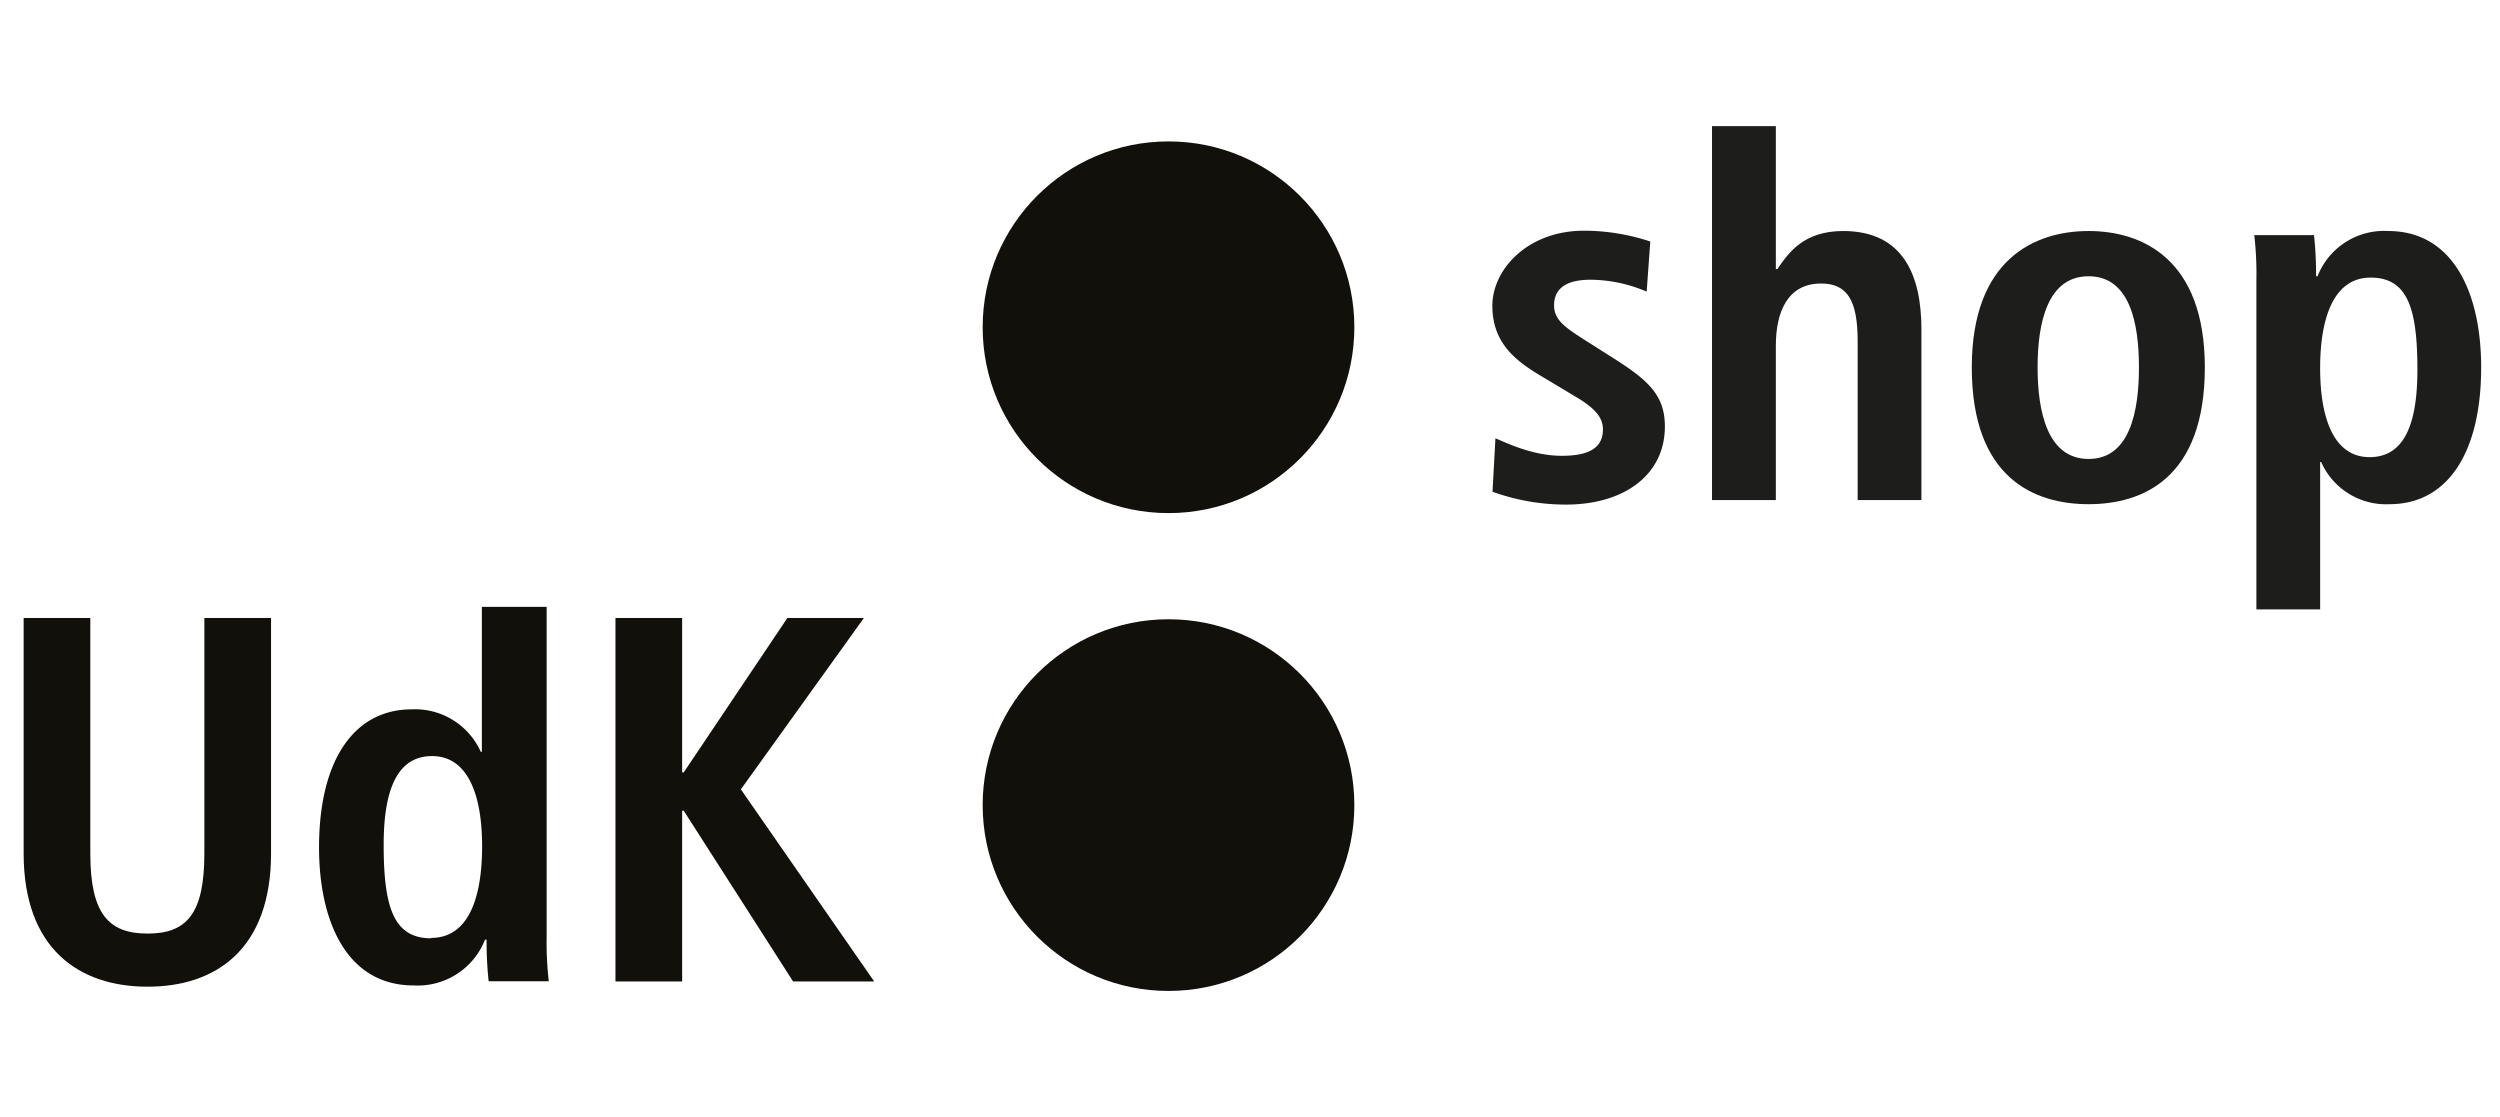
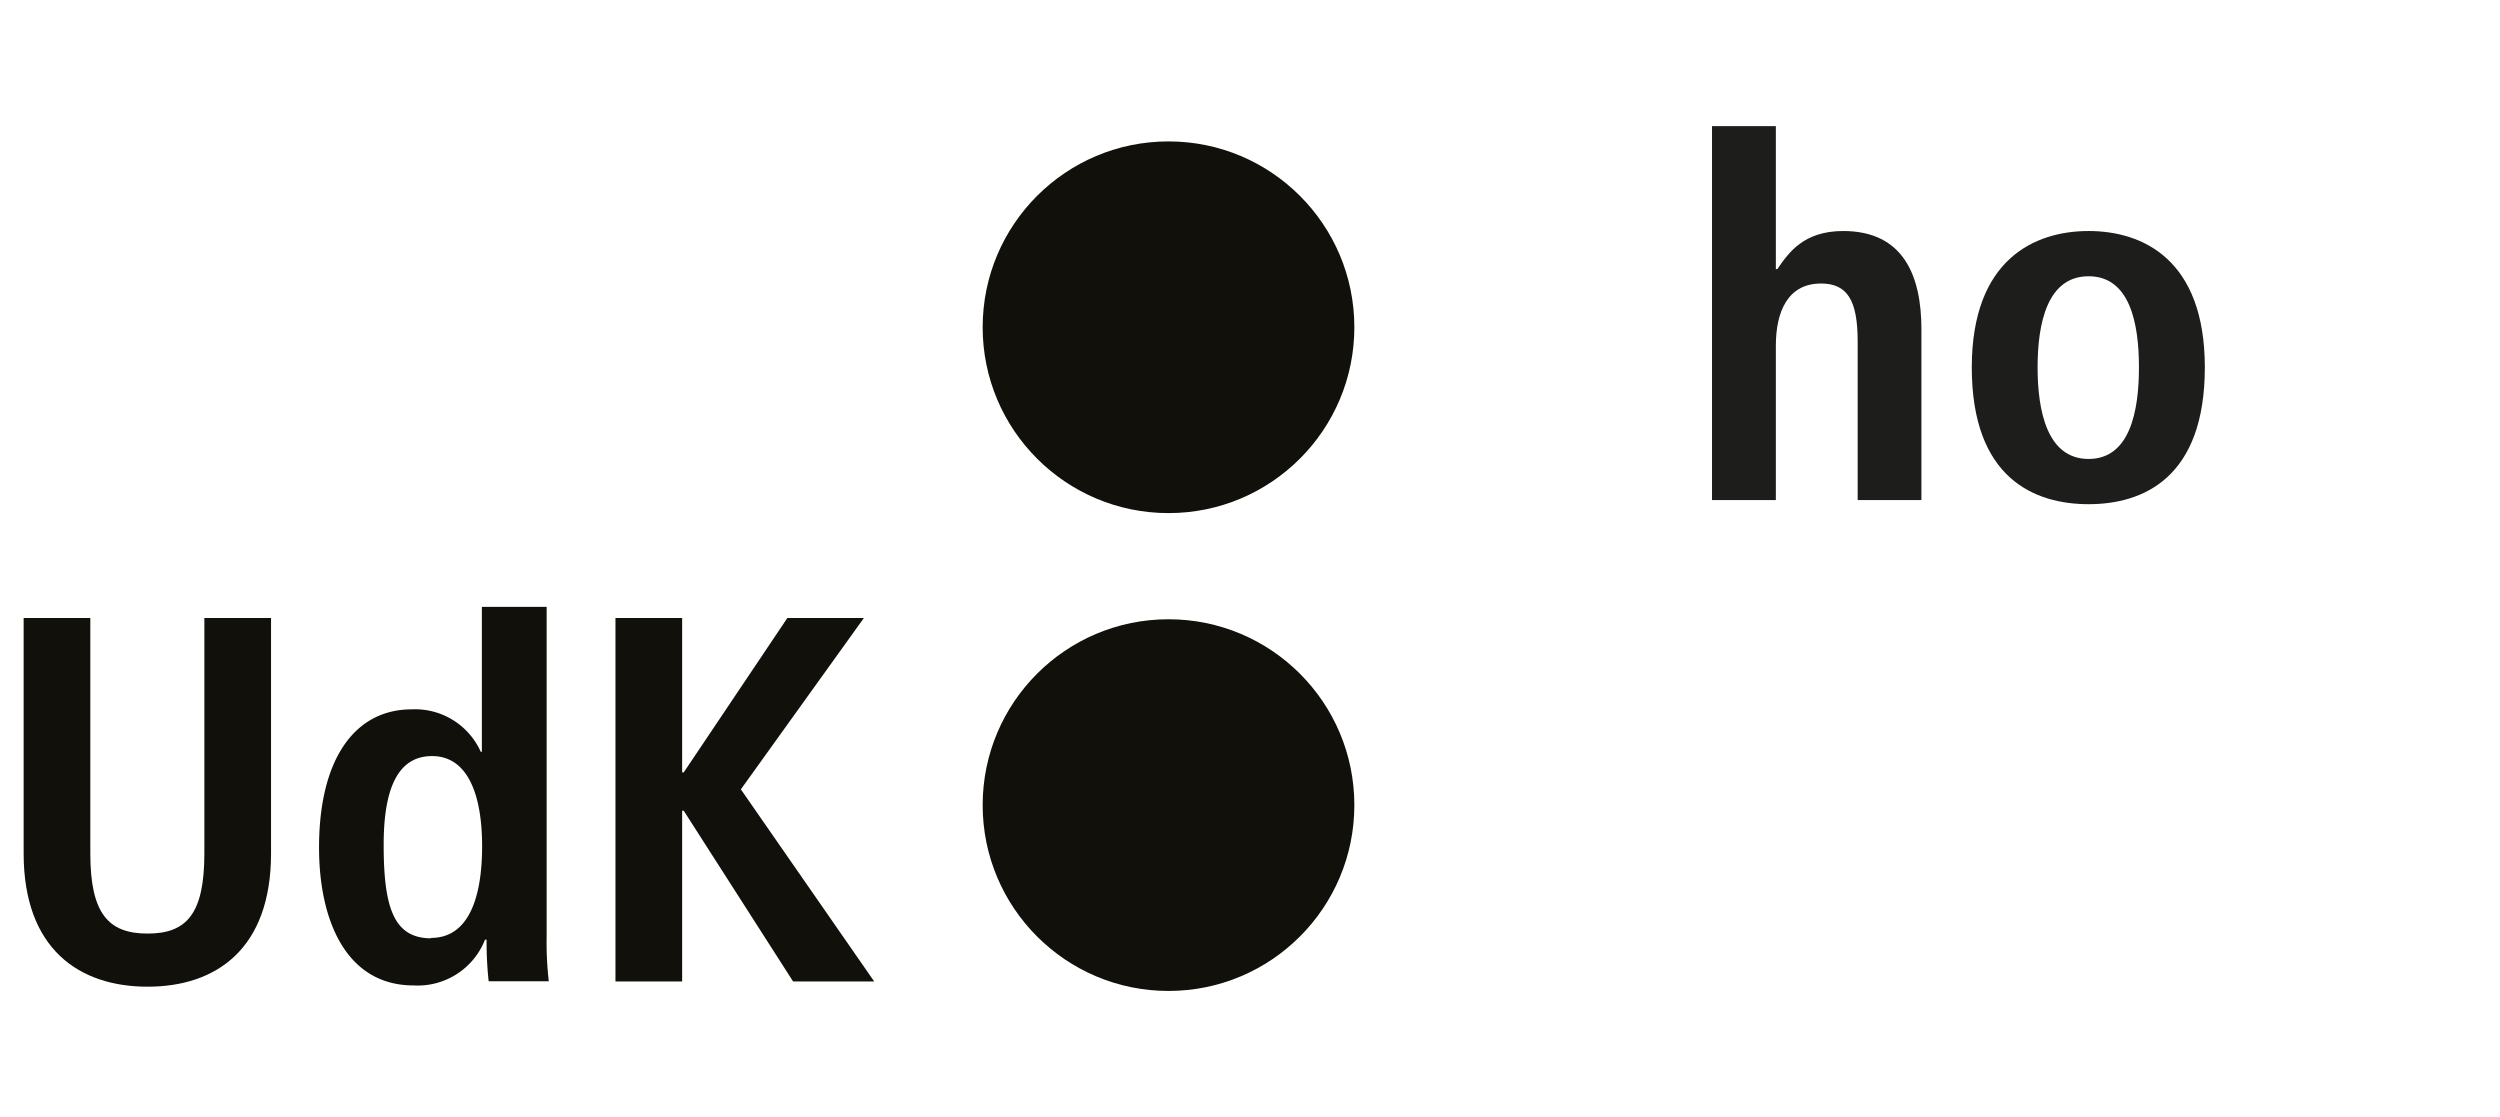
<svg xmlns="http://www.w3.org/2000/svg" id="Ebene_1" data-name="Ebene 1" width="111.9mm" height="50mm" viewBox="0 0 317.2 141.73">
  <defs>
    <style>.cls-1{fill:#12100b;}.cls-2{fill:#1d1d1b;}</style>
  </defs>
  <circle class="cls-1" cx="148.26" cy="41.52" r="23.58" />
  <circle class="cls-1" cx="148.26" cy="102.15" r="23.58" />
  <path class="cls-1" d="M11.46,78.41v29.87c0,7.66,2.31,10.17,7.27,10.17s7.2-2.51,7.2-10.17V78.41h8.46v29.87c0,12.15-7,16.91-15.66,16.91S3,120.43,3,108.28V78.41Z" />
  <path class="cls-1" d="M69.36,77v41.69a43.24,43.24,0,0,0,.27,5.81H62a46.21,46.21,0,0,1-.26-5.28h-.2a9.18,9.18,0,0,1-9.06,5.81c-8.45,0-12-8.06-12-17.51C40.48,96.45,44.91,90,52.25,90A9.13,9.13,0,0,1,61,95.39h.14V77Zm-14.67,42c4.83,0,6.48-5.22,6.48-11.63,0-6.61-1.85-11.44-6.35-11.44s-6.14,4.43-6.14,11.24C48.68,115.08,49.93,119.05,54.69,119.05Z" />
  <path class="cls-1" d="M94,100.15l16.92,24.38H100.63L86.75,102.86h-.2v21.67H78.09V78.41h8.46V98h.2L99.9,78.41h9.71L94,100.15" />
-   <path class="cls-2" d="M189.74,55.61c1.31.53,4.64,2.22,8.42,2.22,2.94,0,5.22-.71,5.22-3.33,0-1.3-.65-2.54-3.59-4.24l-3.33-2c-3.39-2-7.11-4.17-7.11-9.46,0-4.64,4.5-9.53,11.62-9.53a26.94,26.94,0,0,1,8.42,1.37L208.93,37a18.39,18.39,0,0,0-7.11-1.51c-3.27,0-4.64,1.24-4.64,3.27,0,1.83,1.44,2.8,3.79,4.31l4,2.54c4.18,2.68,6.27,4.57,6.27,8.49,0,6.2-5.23,9.92-12.54,9.92a27.33,27.33,0,0,1-9.33-1.63Z" />
  <path class="cls-2" d="M217.22,16h8.1V34.14h.19c1.44-2.09,3.33-4.83,8.36-4.83,7.64,0,9.92,5.68,9.92,12.47V63.45H235.7V43.28c0-5.16-1.31-7.31-4.64-7.31-4.24,0-5.74,3.59-5.74,7.89V63.45h-8.1Z" />
  <path class="cls-2" d="M265,29.31c6.85,0,14.75,3.59,14.75,17.3,0,14.1-7.9,17.36-14.75,17.36s-14.82-3.26-14.82-17.36C250.19,32.9,258.15,29.31,265,29.31Zm0,28.92c5.22,0,6.39-6,6.39-11.62S270.23,35.05,265,35.05s-6.47,5.94-6.47,11.56S259.78,58.23,265,58.23Z" />
-   <path class="cls-2" d="M286.29,35.57a42.27,42.27,0,0,0-.27-5.74h7.58a45.24,45.24,0,0,1,.26,5.22h.19A9.06,9.06,0,0,1,303,29.31c8.35,0,11.81,8,11.81,17.3,0,11-4.37,17.36-11.62,17.36a9,9,0,0,1-8.68-5.35h-.13v18.7h-8.09ZM300.65,58c4.5,0,6.07-4.37,6.07-11.1,0-7.77-1.24-11.68-5.94-11.68s-6.4,5.15-6.4,11.49C294.38,53.26,296.21,58,300.65,58Z" />
</svg>